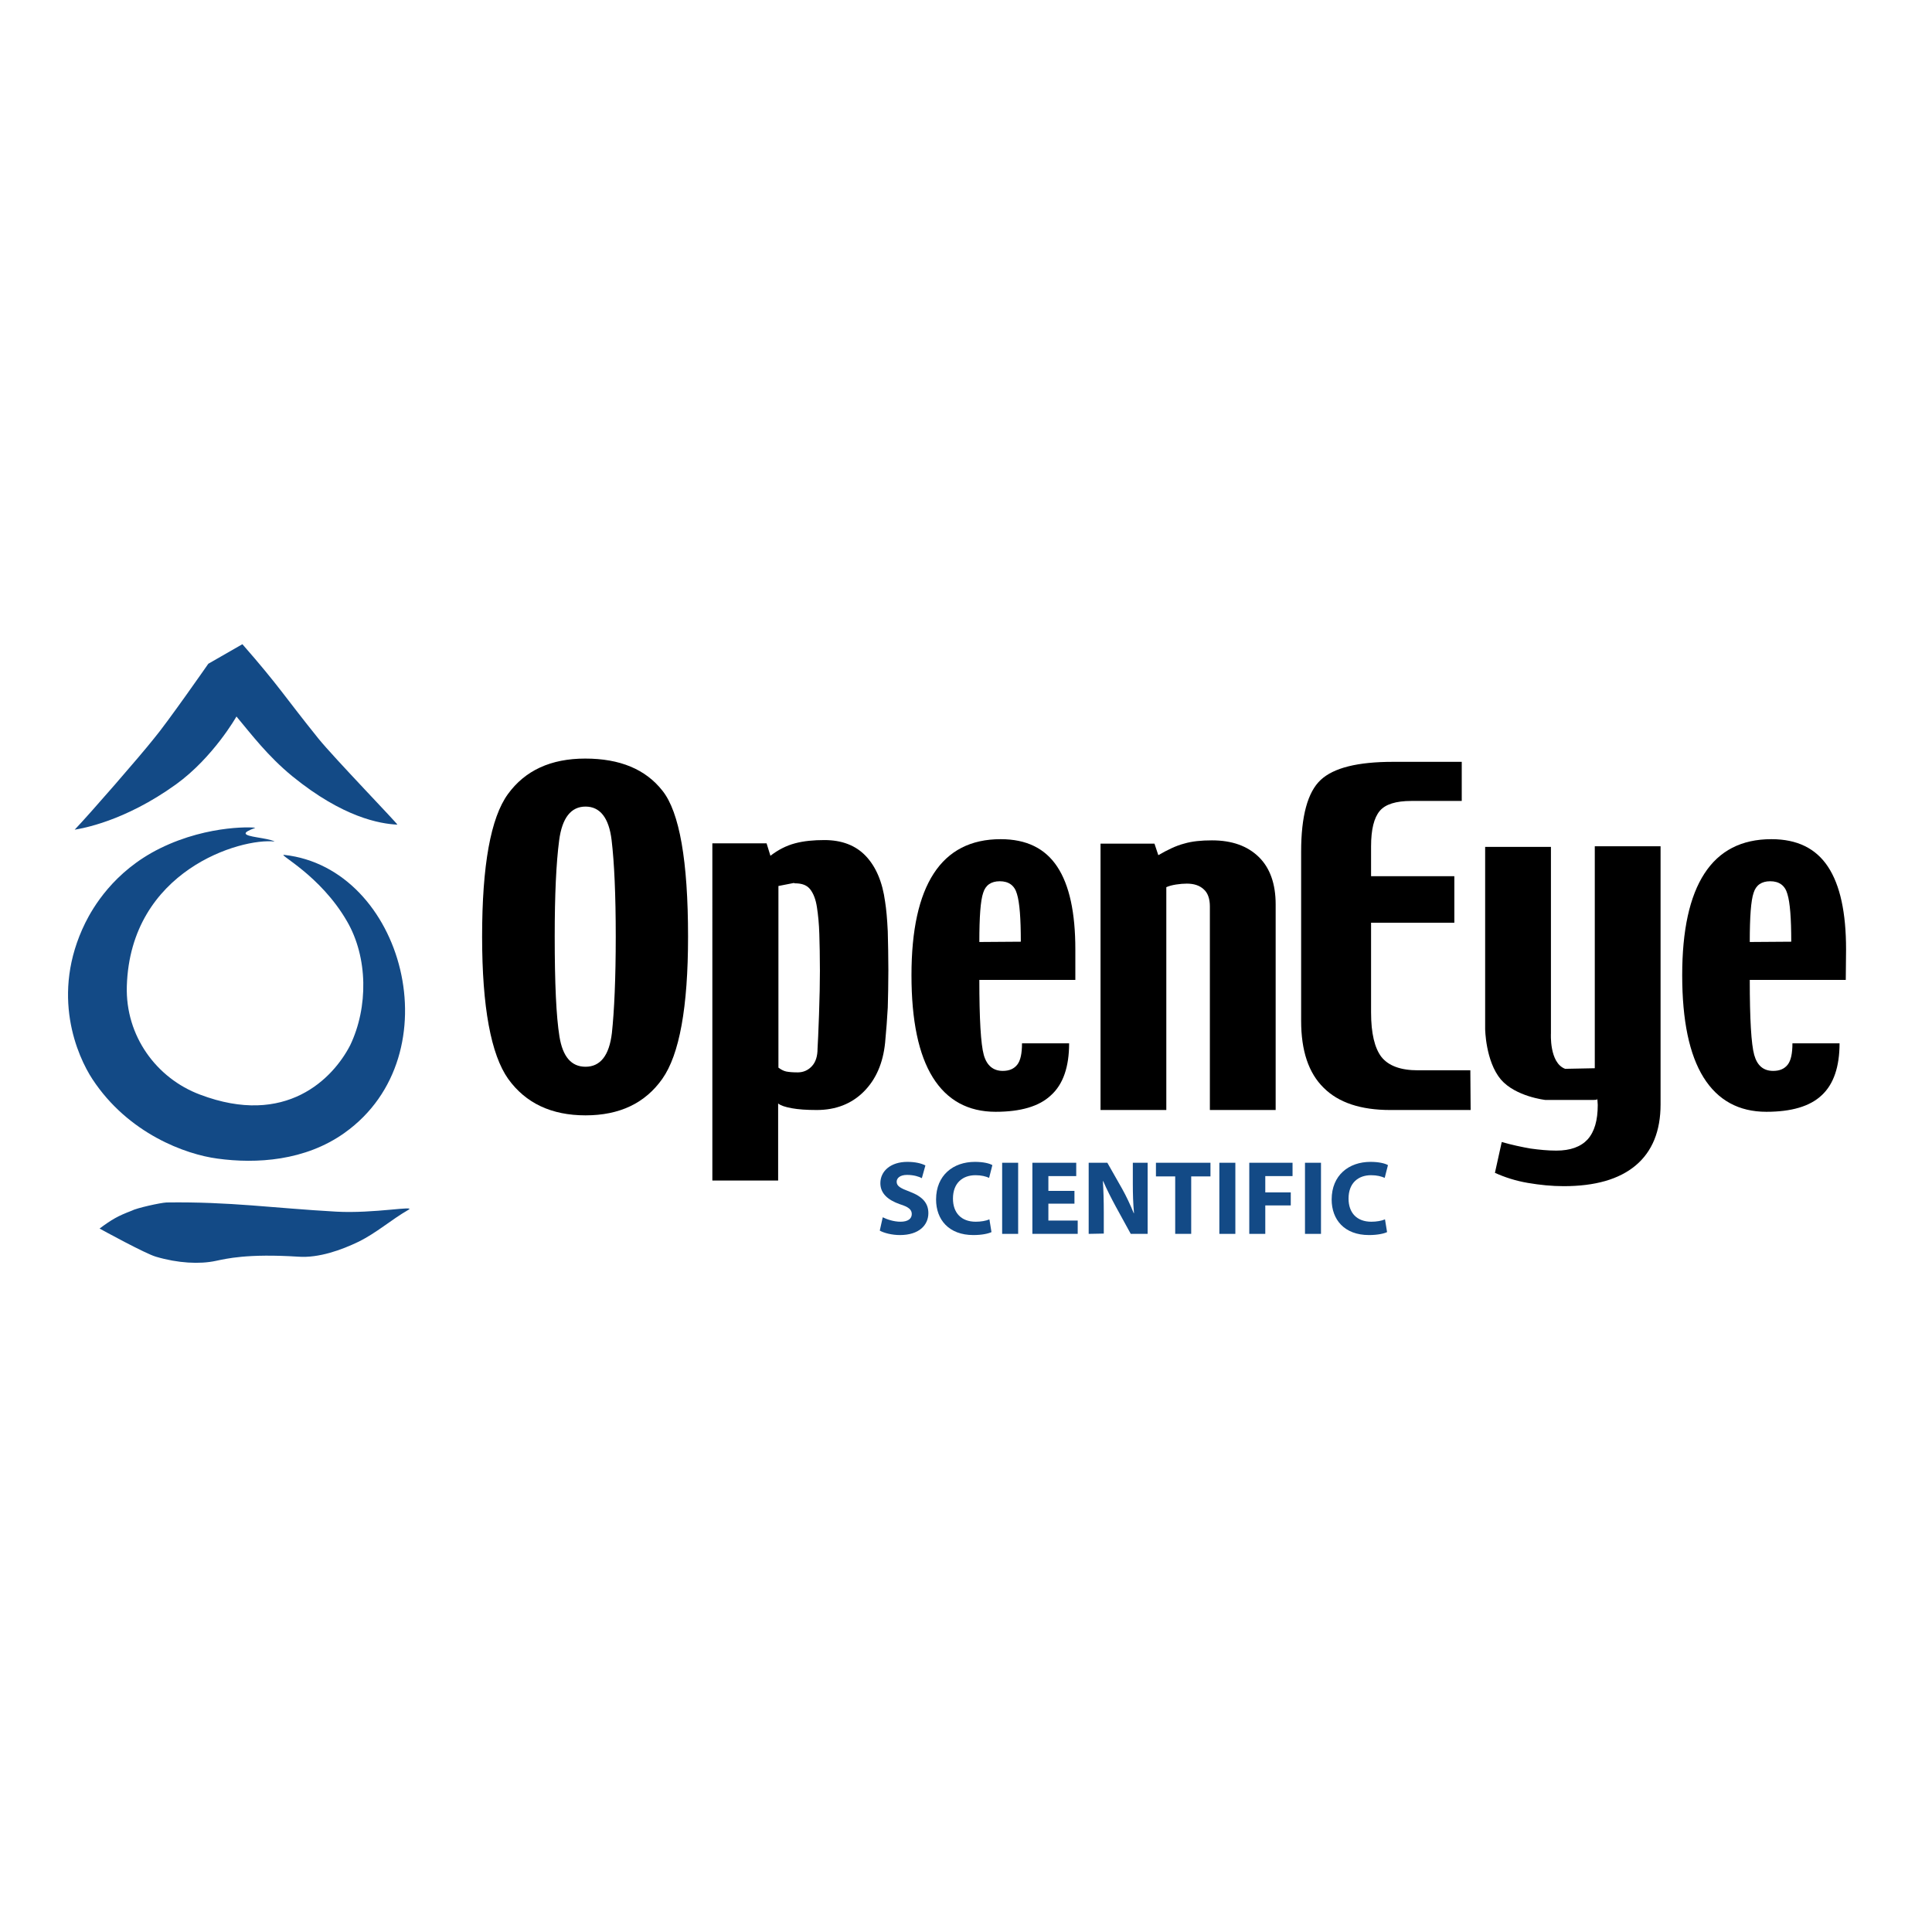
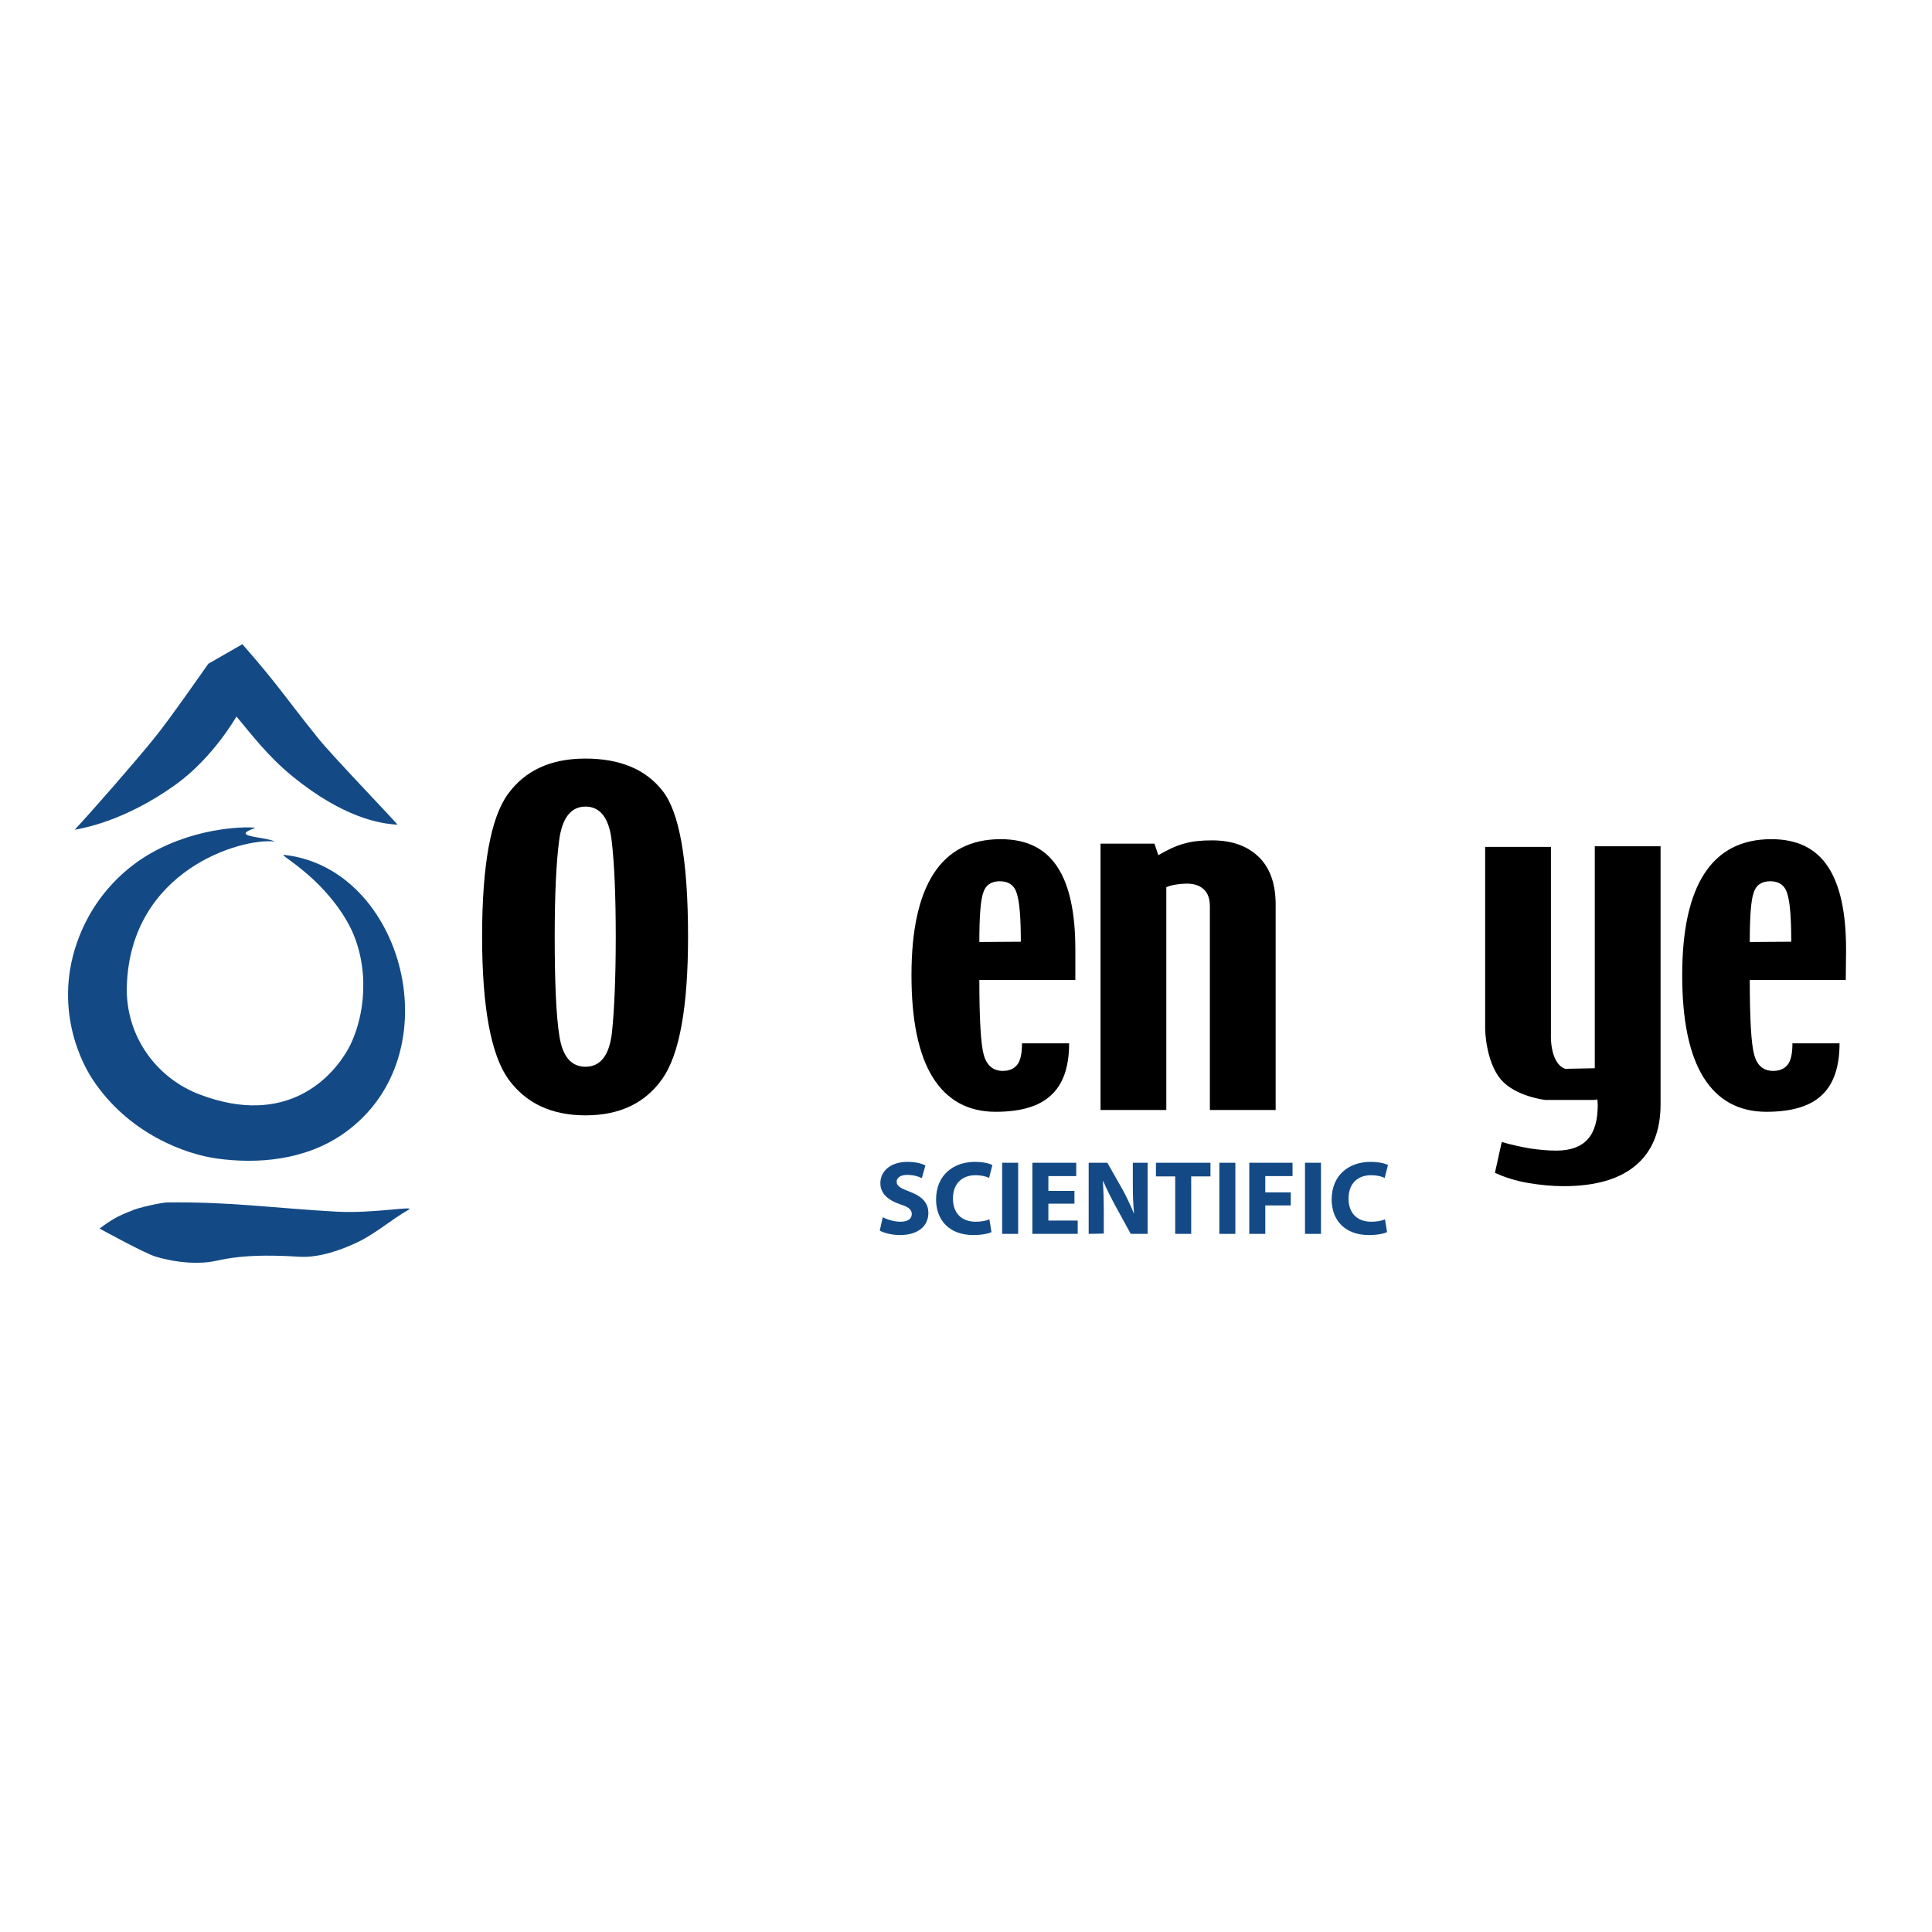
<svg xmlns="http://www.w3.org/2000/svg" version="1.1" id="layer" x="0px" y="0px" viewBox="0 0 652 652" style="enable-background:new 0 0 652 652;" xml:space="preserve">
  <style type="text/css">
	.st0{fill:#134A86;}
	.st1{enable-background:new    ;}
</style>
  <g id="Layer_2">
    <path class="st0" d="M44.4,408.6c1.6-0.9,9.7-2.7,11.8-2.8c21.6-0.3,35.8,1.9,57.3,3.1c12.7,0.7,27.3-2.2,24.3-0.6   c-5.9,3.4-10.6,7.7-16.9,10.8c-5.6,2.7-13.3,5.5-20.2,5c-17.3-1.1-24.4,0.7-27.8,1.4c-5.5,1.2-12.9,0.8-20.3-1.4   c-3.5-1-18.1-9-19-9.5C37.8,411.5,39.7,410.4,44.4,408.6z" />
    <path class="st0" d="M51.9,249.3c4.4-5.2,18.4-25.3,18.4-25.3l11.5-6.6c12.6,14.4,14.1,17.5,25.7,31.9c5,6.2,27,29,26.6,29   c-5.9-0.3-18.3-2.4-35.4-16.3c-8.3-6.8-13.8-14.1-18.9-20.2c0,0-7.8,13.8-20.4,22.9c-17.5,12.6-31.9,14.9-34.2,15.3   C30.1,274.9,47.4,255,51.9,249.3z" />
    <path class="st0" d="M42.8,332.8c-0.5,16.8,10,31.1,24.7,36.6c29,11,44.9-5.4,50.7-16.7c6.1-12.8,6-29.6-1.1-41.8   c-9-15.6-23.6-22.7-21.2-22.4c40.3,4.4,57.3,67.5,20.4,93.8c-13.3,9.5-29.8,10.5-42.9,8.7c-10.7-1.4-30.1-8.4-42.2-26.8   c-5-7.6-14.4-28.5-2.4-52.8c2.4-4.8,9.4-17.3,25.2-25.1c16.8-8.3,32.9-7.1,32.1-6.9c-2.2,0.8-3.2,1.4-3.2,1.8   c-0.2,1.3,7.4,1.5,9.8,2.8C81.3,282.7,44,293.7,42.8,332.8z" />
    <g>
      <path d="M232.2,316.1c0,23.8-2.9,39.8-8.7,48c-5.8,8.2-14.4,12.3-25.9,12.3c-11.5,0-20.2-4.1-26.1-12.3c-5.8-8.2-8.8-24.2-8.8-48    c0-24.1,2.9-40.1,8.7-48.1c5.8-8,14.5-12,26.1-12c11.7,0,20.4,3.6,26.1,10.9C229.3,274.1,232.2,290.5,232.2,316.1z M207.8,316.1    c0-14.2-0.5-25.1-1.4-32.6c-0.9-7.5-3.9-11.3-8.8-11.3c-4.9,0-7.9,3.8-8.9,11.4c-1,7.6-1.5,18.4-1.5,32.4c0,15.8,0.5,27,1.6,33.8    c1.1,6.8,4,10.2,8.8,10.2c5,0,8-3.8,8.9-11.4C207.3,341.1,207.8,330.2,207.8,316.1z" />
-       <path d="M299.8,327.4c0,4.7-0.1,8.8-0.2,12.6c-0.2,3.7-0.5,7.7-0.9,11.9c-0.7,6.9-3.1,12.4-7.2,16.5c-4.1,4.1-9.4,6.2-15.9,6.2    c-3.4,0-6.2-0.2-8.4-0.6c-2.2-0.4-3.7-0.9-4.6-1.6v26h-22.2V284.6h18.3l1.3,4.2c2.6-2,5.3-3.4,8.3-4.2c3-0.8,6.3-1.1,9.9-1.1    c5.9,0,10.6,1.8,14,5.4c3.4,3.6,5.6,8.7,6.5,15.4c0.4,2.5,0.7,5.8,0.9,10C299.7,318.5,299.8,322.9,299.8,327.4z M276.7,327.6    c0-4.9-0.1-9-0.2-12.4c-0.1-3.4-0.4-6.4-0.8-9c-0.4-2.7-1.2-4.7-2.3-6.1c-1.1-1.4-2.8-2-5.1-2c-0.5,0-0.5-0.1,0-0.2    c0.4-0.1-1.4,0.3-5.6,1.1v61.3c0.8,0.6,1.7,1.1,2.6,1.3c1,0.2,2.3,0.3,3.9,0.3c1.9,0,3.5-0.7,4.8-2.1c1.3-1.4,1.9-3.4,1.9-5.9    c0.1-1.8,0.3-5.6,0.5-11.5C276.6,336.6,276.7,331.6,276.7,327.6z" />
      <path d="M362.9,330.7h-32.4c0,13.2,0.5,21.7,1.5,25.3c1,3.6,3.2,5.4,6.4,5.4c2.2,0,3.8-0.7,4.9-2.1c1.1-1.4,1.6-3.8,1.6-7.2h15.9    c0,7.9-2,13.8-6.1,17.5c-4,3.8-10.3,5.6-18.7,5.6c-9.3,0-16.4-3.9-21.2-11.6c-4.8-7.7-7.2-19.2-7.2-34.5c0-15.2,2.5-26.6,7.5-34.3    c5-7.7,12.5-11.6,22.6-11.6c8.7,0,15,3.1,19.1,9.3c4.1,6.2,6.1,15.5,6.1,27.9L362.9,330.7L362.9,330.7L362.9,330.7z M344.5,317.8    c0-7.8-0.4-13.2-1.3-16.1c-0.8-2.9-2.8-4.3-5.8-4.3c-2.9,0-4.8,1.3-5.6,3.9c-0.9,2.6-1.3,8.1-1.3,16.6L344.5,317.8L344.5,317.8z" />
      <path d="M430.5,374.6h-22.2v-68.7c0-2.6-0.7-4.6-2.1-5.8c-1.4-1.3-3.3-1.9-5.7-1.9c-1.1,0-2.3,0.1-3.6,0.3    c-1.3,0.2-2.4,0.5-3.3,0.9v75.2h-22.2v-89.9h18.2l1.3,3.9c3.1-1.8,6-3.2,8.7-3.9c2.7-0.8,5.8-1.1,9.4-1.1c6.8,0,12,1.9,15.8,5.6    c3.8,3.7,5.7,9.1,5.7,16L430.5,374.6L430.5,374.6z" />
-       <path d="M496.3,374.6h-27.1c-10,0-17.5-2.5-22.5-7.5c-5.1-5-7.6-12.5-7.6-22.6v-57.1c0-12,2.2-20.1,6.6-24.2    c4.4-4.1,12.5-6.1,24.4-6.1h23.2v13.2h-17c-5.2,0-8.8,1.1-10.7,3.4c-1.9,2.3-2.9,6.2-2.9,11.9v10.1h28.1v15.7h-28.1v30.3    c0,7,1.2,12,3.5,15c2.4,3,6.5,4.5,12.3,4.5h17.7L496.3,374.6L496.3,374.6L496.3,374.6z" />
      <path d="M538.2,360.5v-74.9h22.2v87.1c0,9-2.8,15.9-8.4,20.6c-5.6,4.7-13.7,7-24.3,7c-4,0-8-0.4-12.1-1.1    c-4.1-0.7-7.8-1.9-11.1-3.4l2.3-10.4c3.5,1,6.8,1.7,9.7,2.2c2.9,0.4,5.8,0.7,8.7,0.7c4.8,0,8.3-1.3,10.6-3.8    c2.3-2.6,3.4-6.4,3.4-11.6c0-0.7-0.2-3-0.2-1.9c0,0.3-2.8,0.2-2.8,0.2h-14.7c0,0-10-1.1-15-6.9c-5.2-6.2-5.3-17.1-5.3-17.1v-61.4    h22.2v62.9c0,0-0.6,10,4.8,12" />
      <path d="M622.9,330.7h-32.4c0,13.2,0.5,21.7,1.5,25.3c1,3.6,3.1,5.4,6.4,5.4c2.2,0,3.8-0.7,4.9-2.1c1.1-1.4,1.6-3.8,1.6-7.2h15.9    c0,7.9-2,13.8-6,17.5c-4,3.8-10.3,5.6-18.7,5.6c-9.3,0-16.4-3.9-21.2-11.6c-4.8-7.7-7.2-19.2-7.2-34.5c0-15.2,2.5-26.6,7.5-34.3    c5-7.7,12.5-11.6,22.6-11.6c8.7,0,15,3.1,19.1,9.3c4.1,6.2,6.1,15.5,6.1,27.9L622.9,330.7L622.9,330.7z M604.5,317.8    c0-7.8-0.4-13.2-1.3-16.1c-0.8-2.9-2.8-4.3-5.8-4.3c-2.9,0-4.8,1.3-5.6,3.9c-0.9,2.6-1.3,8.1-1.3,16.6L604.5,317.8L604.5,317.8z" />
    </g>
    <g class="st1">
      <path class="st0" d="M297.9,410.8c1.4,0.7,3.7,1.5,6,1.5c2.5,0,3.8-1,3.8-2.6c0-1.5-1.1-2.4-4-3.3c-4-1.4-6.6-3.6-6.6-7.1    c0-4.1,3.5-7.2,9.1-7.2c2.7,0,4.7,0.5,6.1,1.2l-1.2,4.3c-0.9-0.5-2.7-1.1-5-1.1c-2.4,0-3.5,1.1-3.5,2.3c0,1.5,1.3,2.2,4.5,3.4    c4.2,1.6,6.2,3.8,6.2,7.2c0,4-3.1,7.4-9.6,7.4c-2.7,0-5.4-0.7-6.8-1.5L297.9,410.8z" />
      <path class="st0" d="M334.6,415.8c-1,0.5-3.2,1-6.1,1c-8.3,0-12.6-5.2-12.6-12c0-8.2,5.8-12.7,13.1-12.7c2.8,0,4.9,0.5,5.9,1.1    l-1.1,4.3c-1.1-0.5-2.6-0.9-4.6-0.9c-4.3,0-7.6,2.6-7.6,7.9c0,4.8,2.8,7.8,7.7,7.8c1.7,0,3.5-0.3,4.6-0.8L334.6,415.8z" />
      <path class="st0" d="M343.6,392.4v24h-5.4v-24H343.6z" />
      <path class="st0" d="M362.6,406.2h-8.8v5.7h9.9v4.5h-15.3v-24h14.8v4.5h-9.4v5h8.8L362.6,406.2L362.6,406.2z" />
      <path class="st0" d="M367.4,416.4v-24h6.3l5,8.8c1.4,2.5,2.8,5.5,3.9,8.2h0.1c-0.3-3.2-0.4-6.4-0.4-10v-7h5v24h-5.7l-5.1-9.3    c-1.4-2.6-3-5.7-4.2-8.5h-0.1c0.2,3.2,0.3,6.6,0.3,10.5v7.2L367.4,416.4L367.4,416.4z" />
      <path class="st0" d="M396.6,397h-6.5v-4.6h18.4v4.6H402v19.4h-5.4L396.6,397L396.6,397z" />
      <path class="st0" d="M416.9,392.4v24h-5.4v-24H416.9z" />
      <path class="st0" d="M421.6,392.4h14.6v4.5H427v5.5h8.6v4.4H427v9.6h-5.4V392.4L421.6,392.4z" />
      <path class="st0" d="M445.8,392.4v24h-5.4v-24H445.8z" />
      <path class="st0" d="M468.1,415.8c-1,0.5-3.2,1-6.1,1c-8.3,0-12.6-5.2-12.6-12c0-8.2,5.8-12.7,13.1-12.7c2.8,0,4.9,0.5,5.9,1.1    l-1.1,4.3c-1.1-0.5-2.6-0.9-4.6-0.9c-4.3,0-7.6,2.6-7.6,7.9c0,4.8,2.8,7.8,7.7,7.8c1.7,0,3.5-0.3,4.6-0.8L468.1,415.8z" />
    </g>
  </g>
</svg>